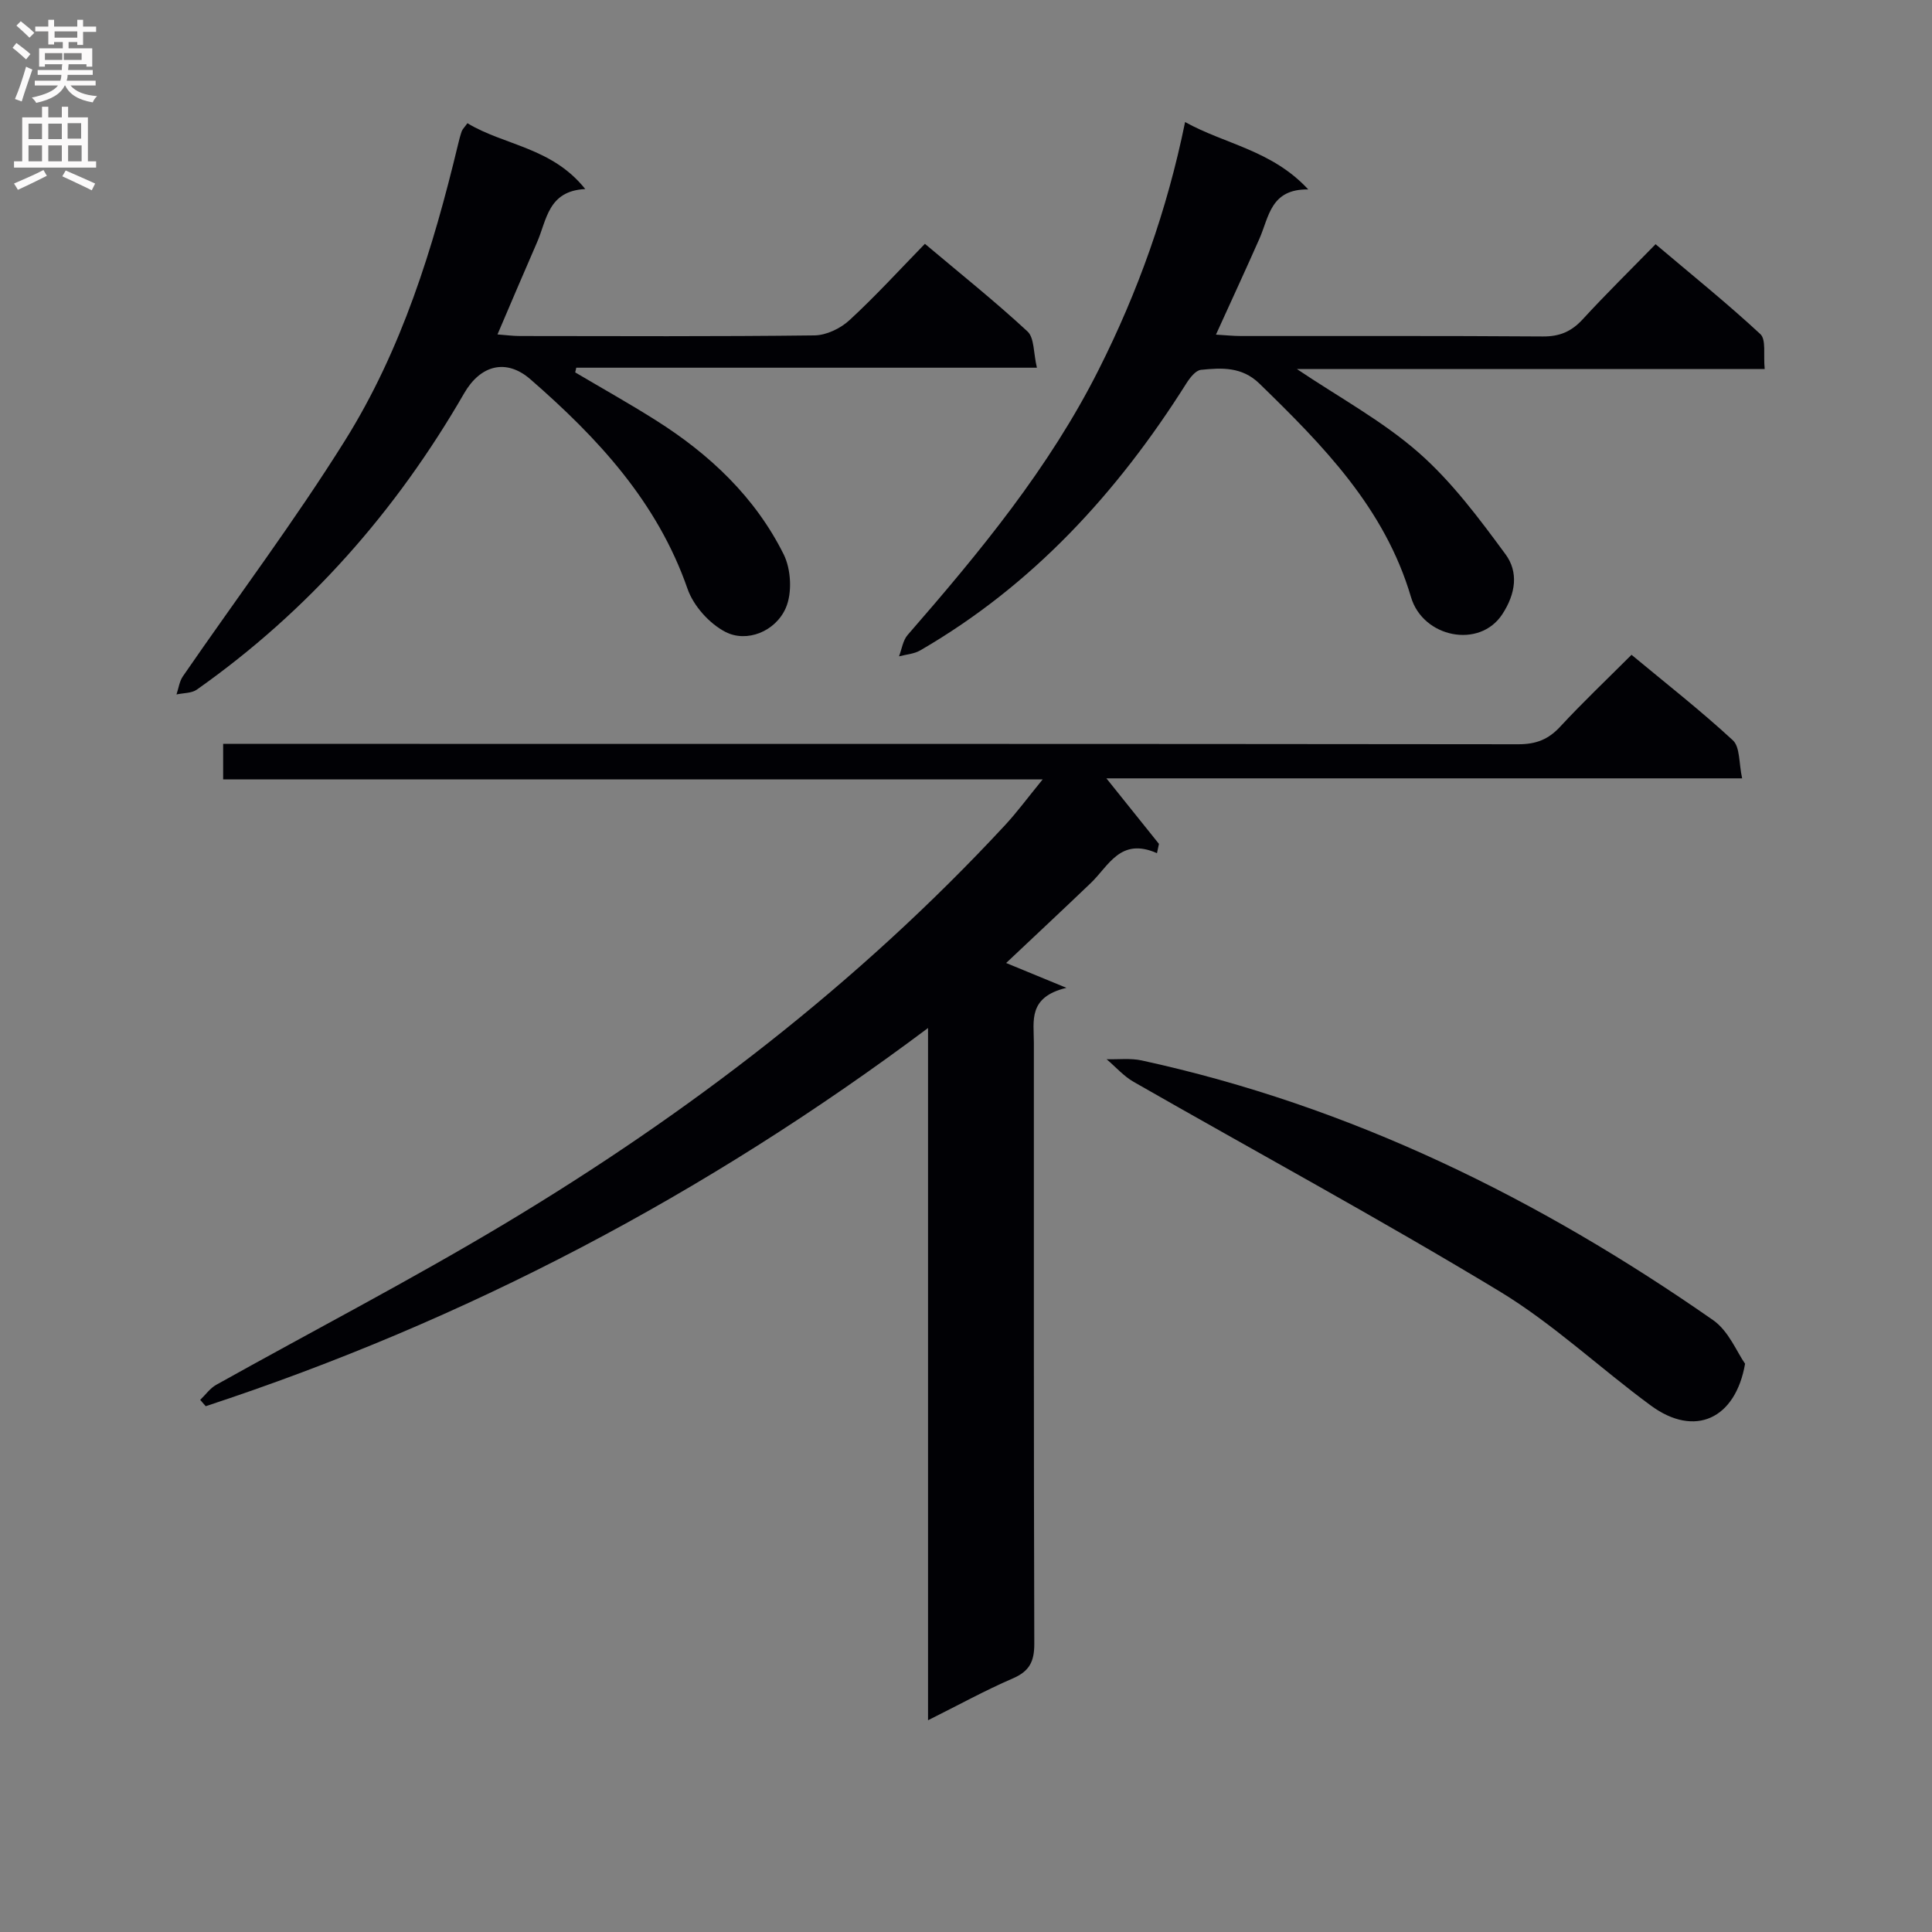
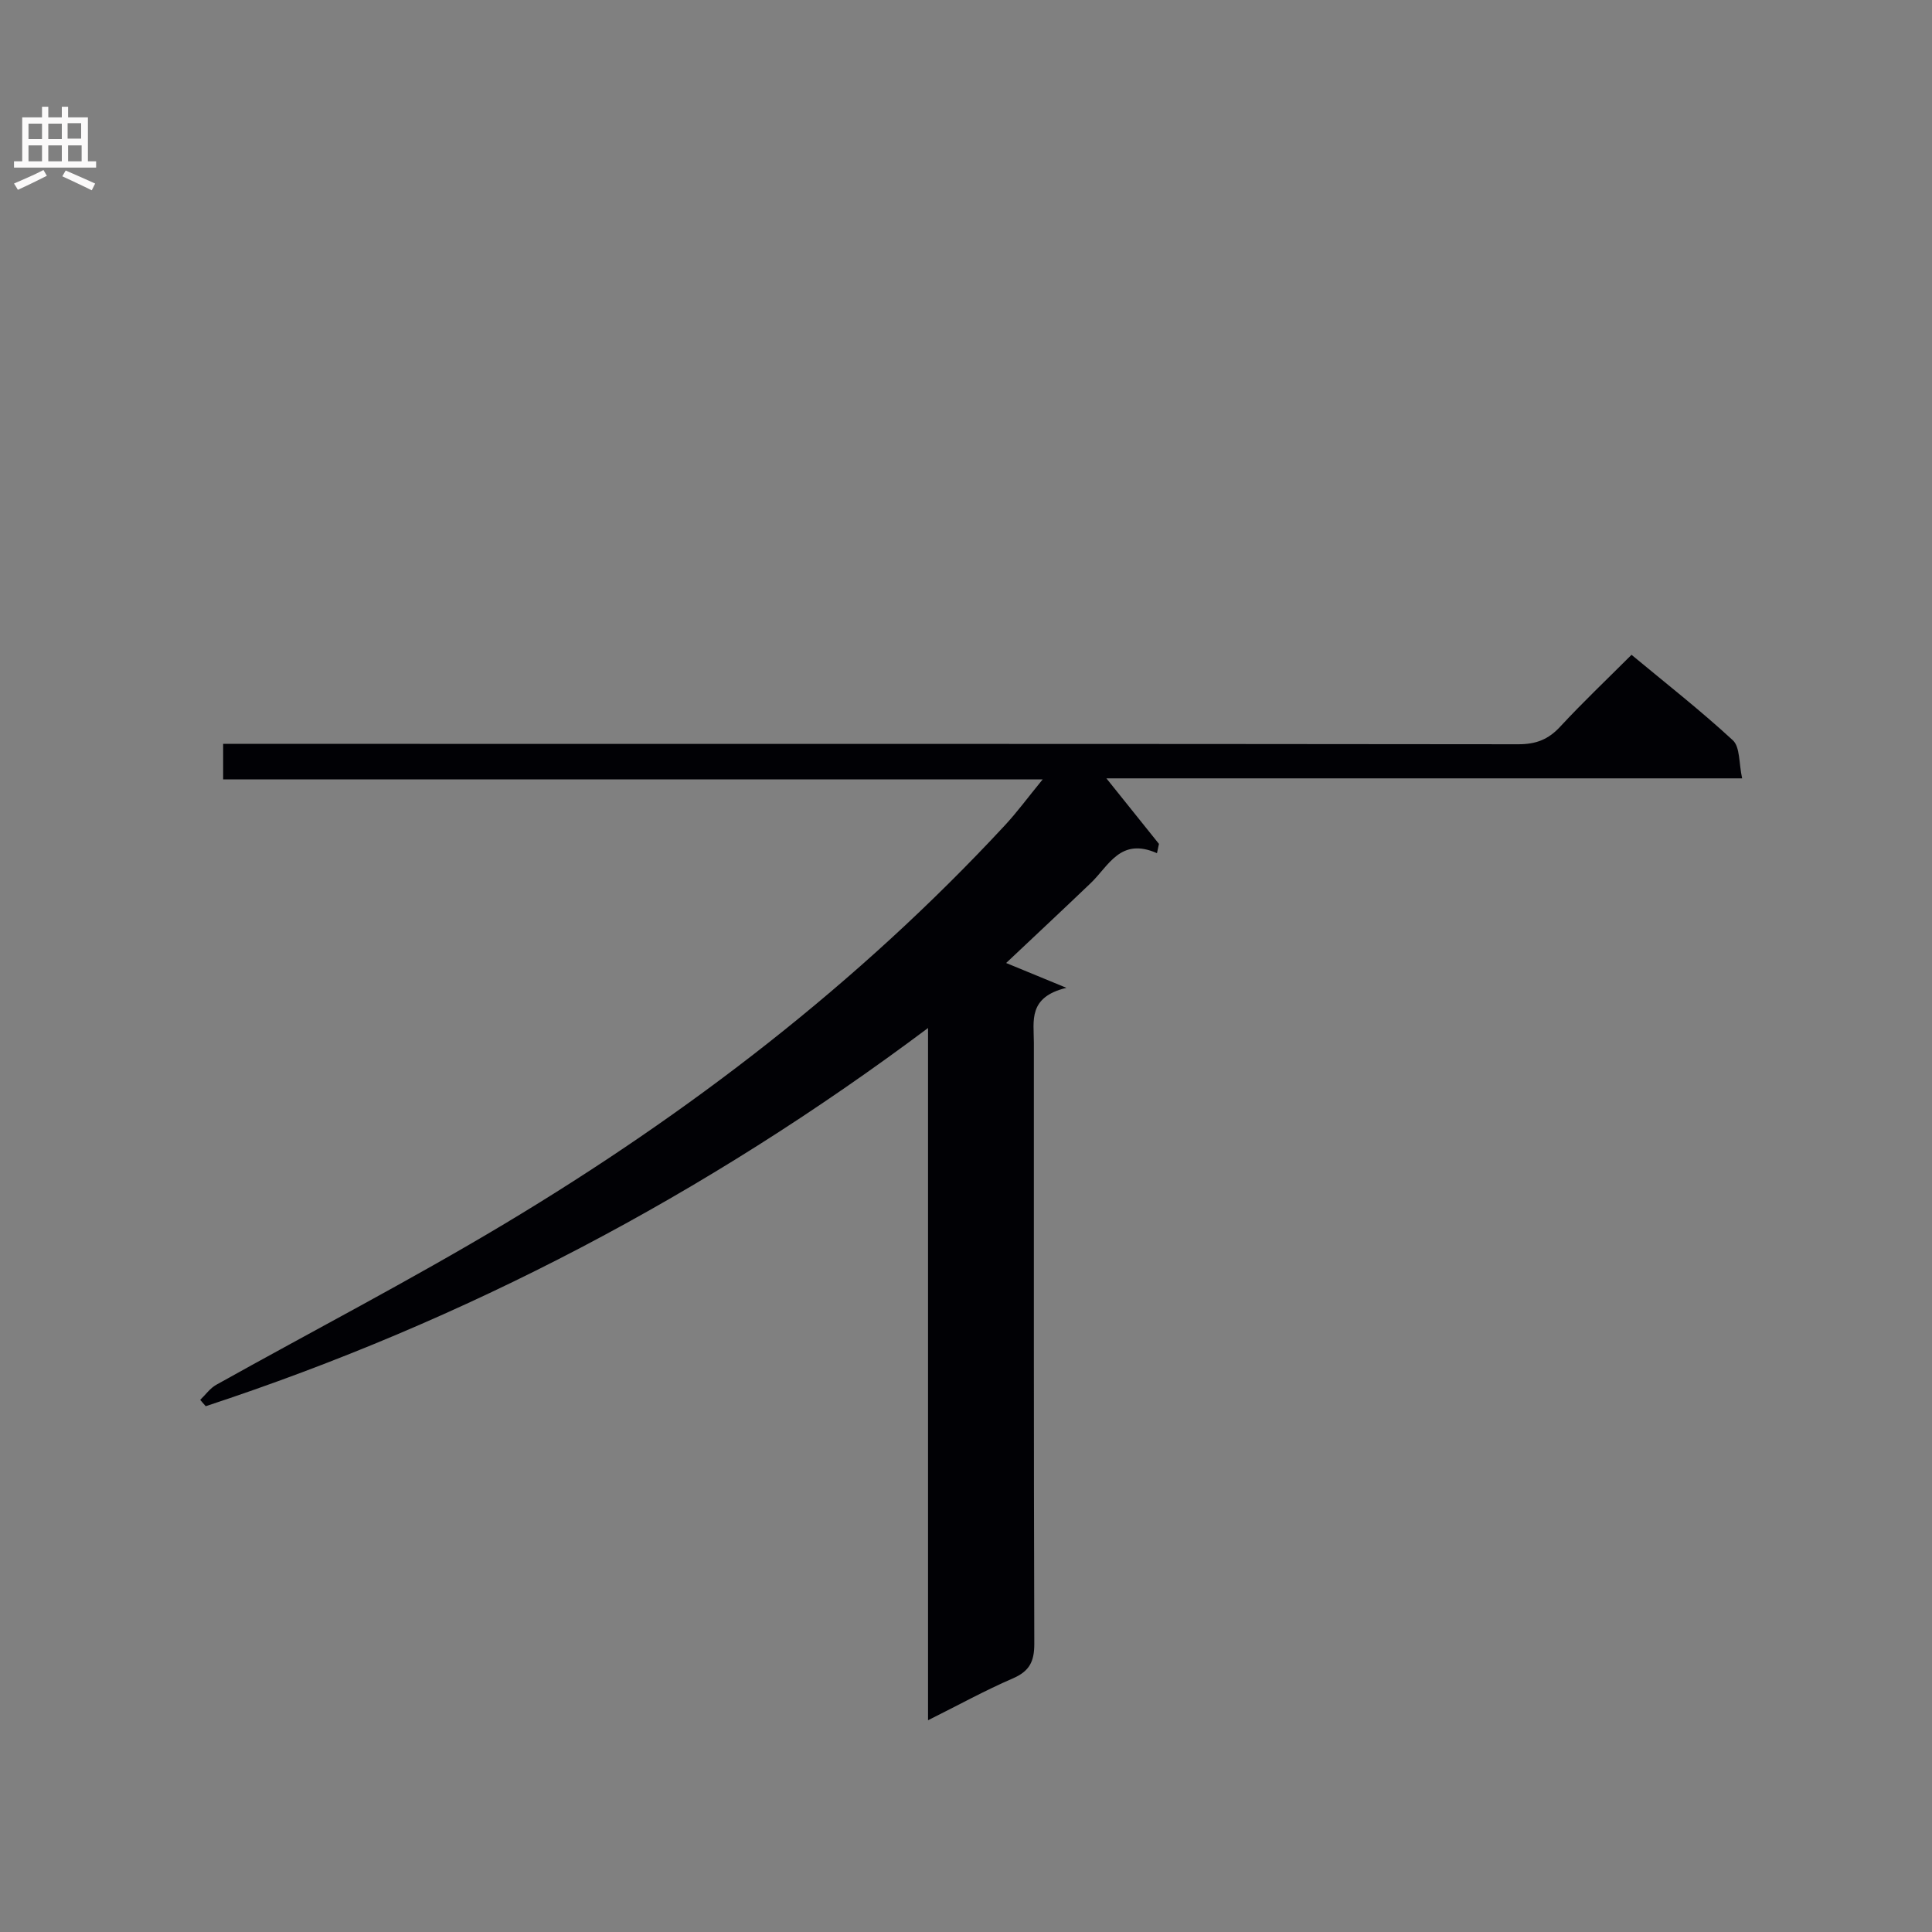
<svg xmlns="http://www.w3.org/2000/svg" enable-background="new 0 0 400 400" viewBox="0 0 400 400">
  <rect x="0" y="0" width="400" height="400" fill="#808080" stroke="none" />
  <g fill="#010105">
    <path d="m208.31 199.38c3.89 1.6 7.2 2.96 12.48 5.14-7.99 1.93-6.74 6.85-6.74 11.32.01 41.49-.04 82.99.09 124.48.01 3.68-1 5.69-4.45 7.18-5.77 2.49-11.29 5.54-17.55 8.66 0-47.73 0-94.91 0-143.32-46.23 34.62-95.76 60.6-149.55 78.3-.38-.44-.76-.88-1.14-1.31 1.1-1.05 2.03-2.4 3.32-3.12 19.88-11.11 40.13-21.61 59.66-33.31 38.15-22.87 73.22-49.77 103.59-82.49 2.55-2.74 4.77-5.78 7.86-9.55-57.22 0-113.26 0-169.68 0 0-2.55 0-4.61 0-7.35h5.72c87.49 0 174.97-.02 262.46.08 3.66 0 6.21-1 8.66-3.66 4.63-5 9.59-9.7 14.75-14.86 7.09 5.89 14.29 11.52 20.98 17.7 1.51 1.4 1.23 4.74 1.92 7.88-44.32 0-87.7 0-131.62 0 3.94 4.91 7.41 9.24 10.88 13.57-.14.64-.28 1.28-.41 1.92-7.58-3.35-9.96 2.6-13.7 6.18-5.75 5.5-11.57 10.94-17.53 16.56z" />
-     <path d="m96.77 25.51c7.63 4.61 17.5 4.97 24.4 13.63-7.73.38-7.96 6.42-9.99 11.05-2.7 6.18-5.33 12.39-8.18 19.05 1.82.14 3.24.33 4.67.33 20.32.02 40.64.12 60.96-.13 2.46-.03 5.39-1.44 7.24-3.15 5.37-4.94 10.3-10.35 15.62-15.81 7.4 6.23 14.55 11.94 21.24 18.14 1.44 1.33 1.22 4.46 1.95 7.51-32.31 0-63.84 0-95.37 0-.07.32-.15.64-.22.97 5.55 3.28 11.19 6.44 16.64 9.88 11.15 7.03 20.6 15.91 26.52 27.79 1.54 3.1 1.8 7.99.44 11.1-2.14 4.9-8.08 7.23-12.48 4.97-3.33-1.71-6.63-5.39-7.86-8.92-6.26-18.01-18.61-31.27-32.52-43.38-5.05-4.4-10.37-2.93-13.71 2.85-14.08 24.4-32.29 45.11-55.37 61.39-1.09.77-2.79.68-4.21 1 .43-1.26.6-2.7 1.32-3.75 11.21-16.29 23.13-32.13 33.6-48.88 11.7-18.73 18.21-39.76 23.35-61.15.23-.96.47-1.93.8-2.86.18-.43.56-.78 1.16-1.63z" />
-     <path d="m245.36 25.27c8.34 4.62 17.96 5.81 25.5 13.95-7.82-.12-8.12 5.7-10.11 10.2-2.86 6.48-5.84 12.9-9 19.86 2.01.12 3.6.29 5.19.29 20.83.02 41.66-.06 62.48.09 3.48.03 5.94-1.02 8.26-3.55 4.73-5.15 9.72-10.05 15.09-15.55 7.47 6.32 14.8 12.22 21.69 18.61 1.24 1.15.6 4.31.9 7.23-32.65 0-64.68 0-96.86 0 8.74 5.88 17.7 10.73 25.18 17.28 6.89 6.04 12.55 13.64 18.03 21.09 2.68 3.65 2.15 8.09-.68 12.41-4.72 7.2-16.42 4.84-18.9-3.56-5.43-18.43-18.21-31.39-31.39-44.21-3.62-3.52-7.82-3.27-12.09-2.84-1.11.11-2.31 1.67-3.04 2.83-14.24 22.56-31.81 41.78-55.11 55.27-1.27.73-2.91.83-4.37 1.22.58-1.49.8-3.3 1.79-4.43 14.88-17.1 29.3-34.54 39.56-54.94 8.08-16.04 14.13-32.88 17.88-51.25z" />
-     <path d="m361.3 282.35c-1.99 11.43-10.4 15.34-19.5 8.66-10.58-7.77-20.26-16.96-31.43-23.71-24.86-15.02-50.42-28.87-75.64-43.3-2.09-1.19-3.76-3.12-5.62-4.7 2.42.07 4.93-.25 7.25.25 43.31 9.42 82.23 28.6 118.35 53.79 3.21 2.25 4.92 6.65 6.59 9.01z" />
  </g>
-   <path d="m2.6 9.9.8-1c.9.7 1.9 1.4 2.9 2.3l-.9 1.1c-1.1-1-2-1.8-2.8-2.4zm.5 10.6c.9-2.1 1.6-4.3 2.3-6.7.4.2.8.4 1.3.6-.7 2.1-1.5 4.3-2.2 6.6zm.3-15.2.9-.9c1 .8 2 1.6 2.8 2.4l-1 1c-.9-.9-1.8-1.7-2.7-2.5zm12.6-1.2h1.2v1.4h2.7v1.1h-2.7v2.7h-1.2v-.6h-1.8v1.3h4.9v3.8h-1.2v-.5h-3.7c0 .4-.1.9-.1 1.2h5.1v1h-5.2c0 .5-.1.9-.2 1.2h6v1h-5.2c1.1 1.3 2.9 2 5.5 2.2-.4.4-.7.8-.9 1.3-2.9-.5-4.8-1.6-5.7-3.5h-.1c-.8 1.7-2.7 2.9-5.9 3.6-.2-.4-.6-.8-.9-1.1 2.8-.6 4.6-1.4 5.4-2.5h-4.8v-1h5.3c.1-.3.2-.7.2-1.2h-4.9v-1h5c0-.4 0-.8.1-1.2h-3.6v.5h-1.2v-3.8h4.9v-1.3h-1.8v.5h-1.2v-2.7h-2.7v-1h2.7v-1.4h1.2v1.4h4.8zm-6.7 8.3h3.6c0-.4 0-.9 0-1.4h-3.6zm1.9-4.6h4.8v-1.3h-4.7v1.3zm6.7 3.2h-4.7v1.4h3.7v-1.4z" fill="#fbfafa" />
  <path d="m8.7 22.1h1.3v2.2h2.8v-2.2h1.3v2.2h4.1v9.1h1.7v1.3h-17v-1.3h1.7v-9.1h4.1zm.3 13.1.7 1.2c-1.8.9-3.8 1.9-6 2.9-.2-.4-.5-.8-.8-1.3 2.3-1 4.4-1.9 6.1-2.8zm-3.1-6.4h2.8v-3.2h-2.8zm0 4.6h2.8v-3.3h-2.8zm4.1-4.6h2.8v-3.2h-2.8zm0 4.6h2.8v-3.3h-2.8zm3.6 1.9c2.1.9 4.1 1.8 6.1 2.7l-.7 1.4c-2.2-1.1-4.2-2-6.1-2.9zm3.2-9.8h-2.8v3.2h2.8v-3.1zm-2.7 7.9h2.8v-3.3h-2.8z" fill="#fbfafa" />
</svg>